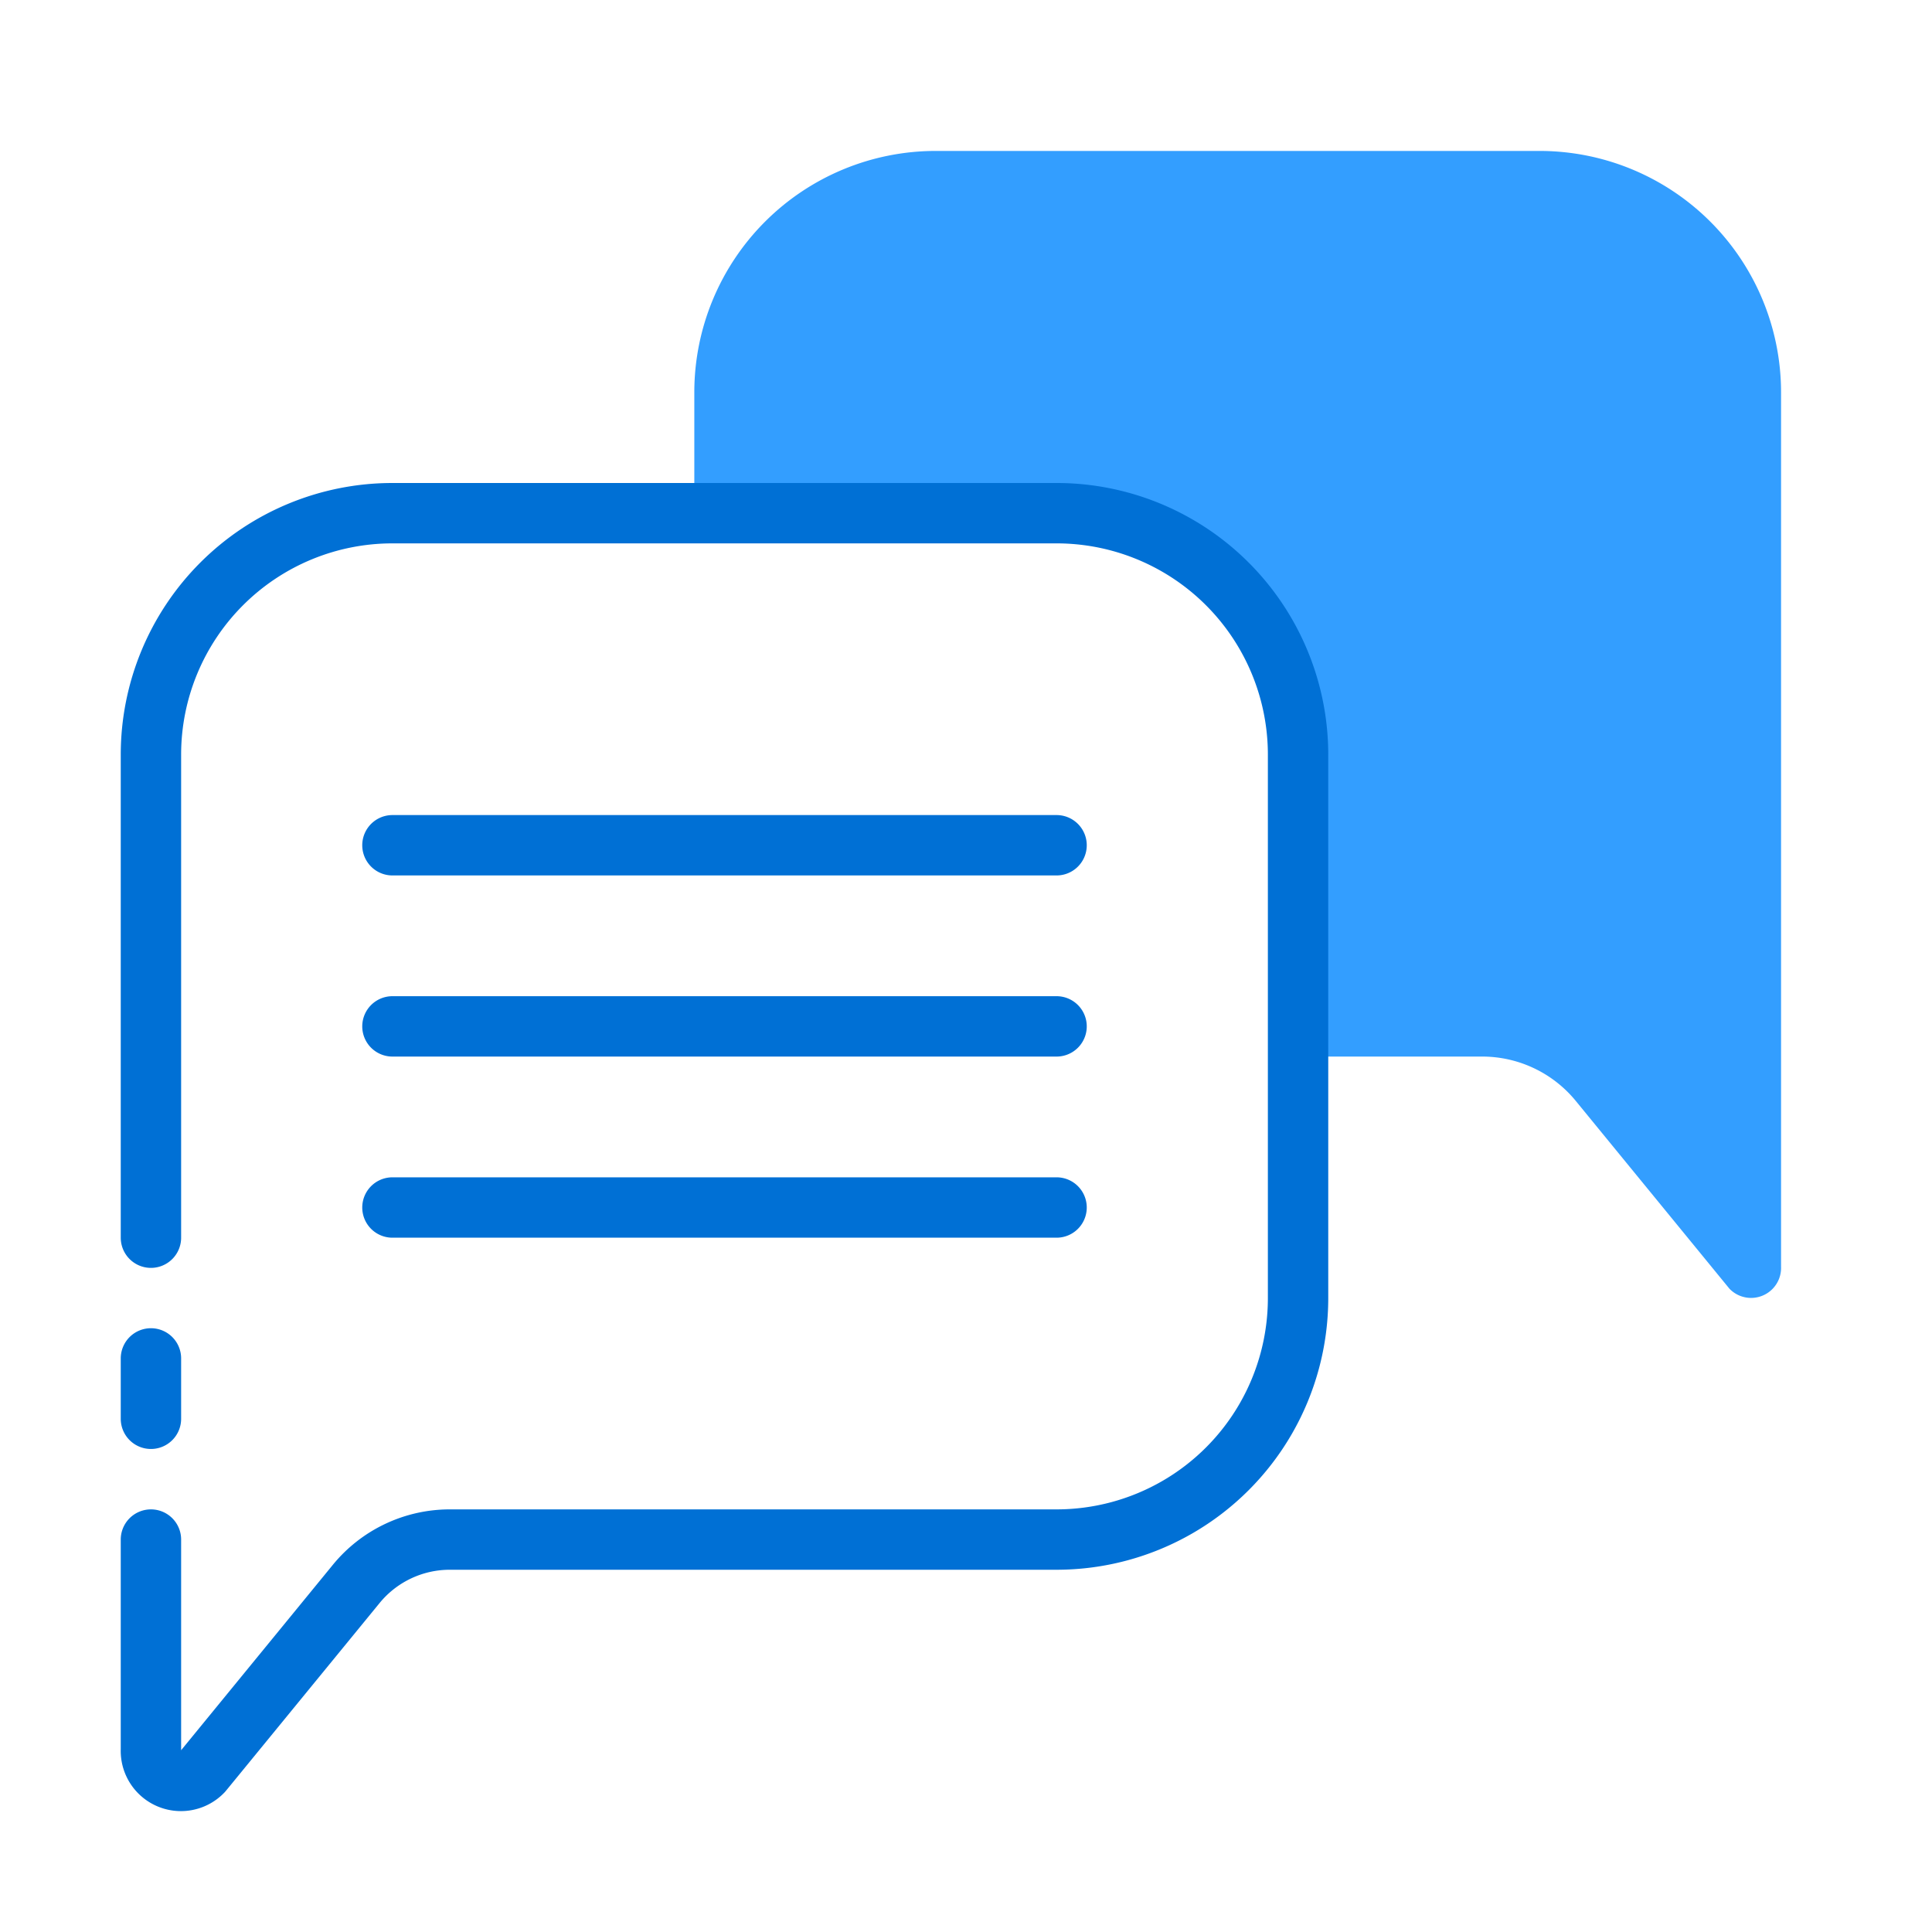
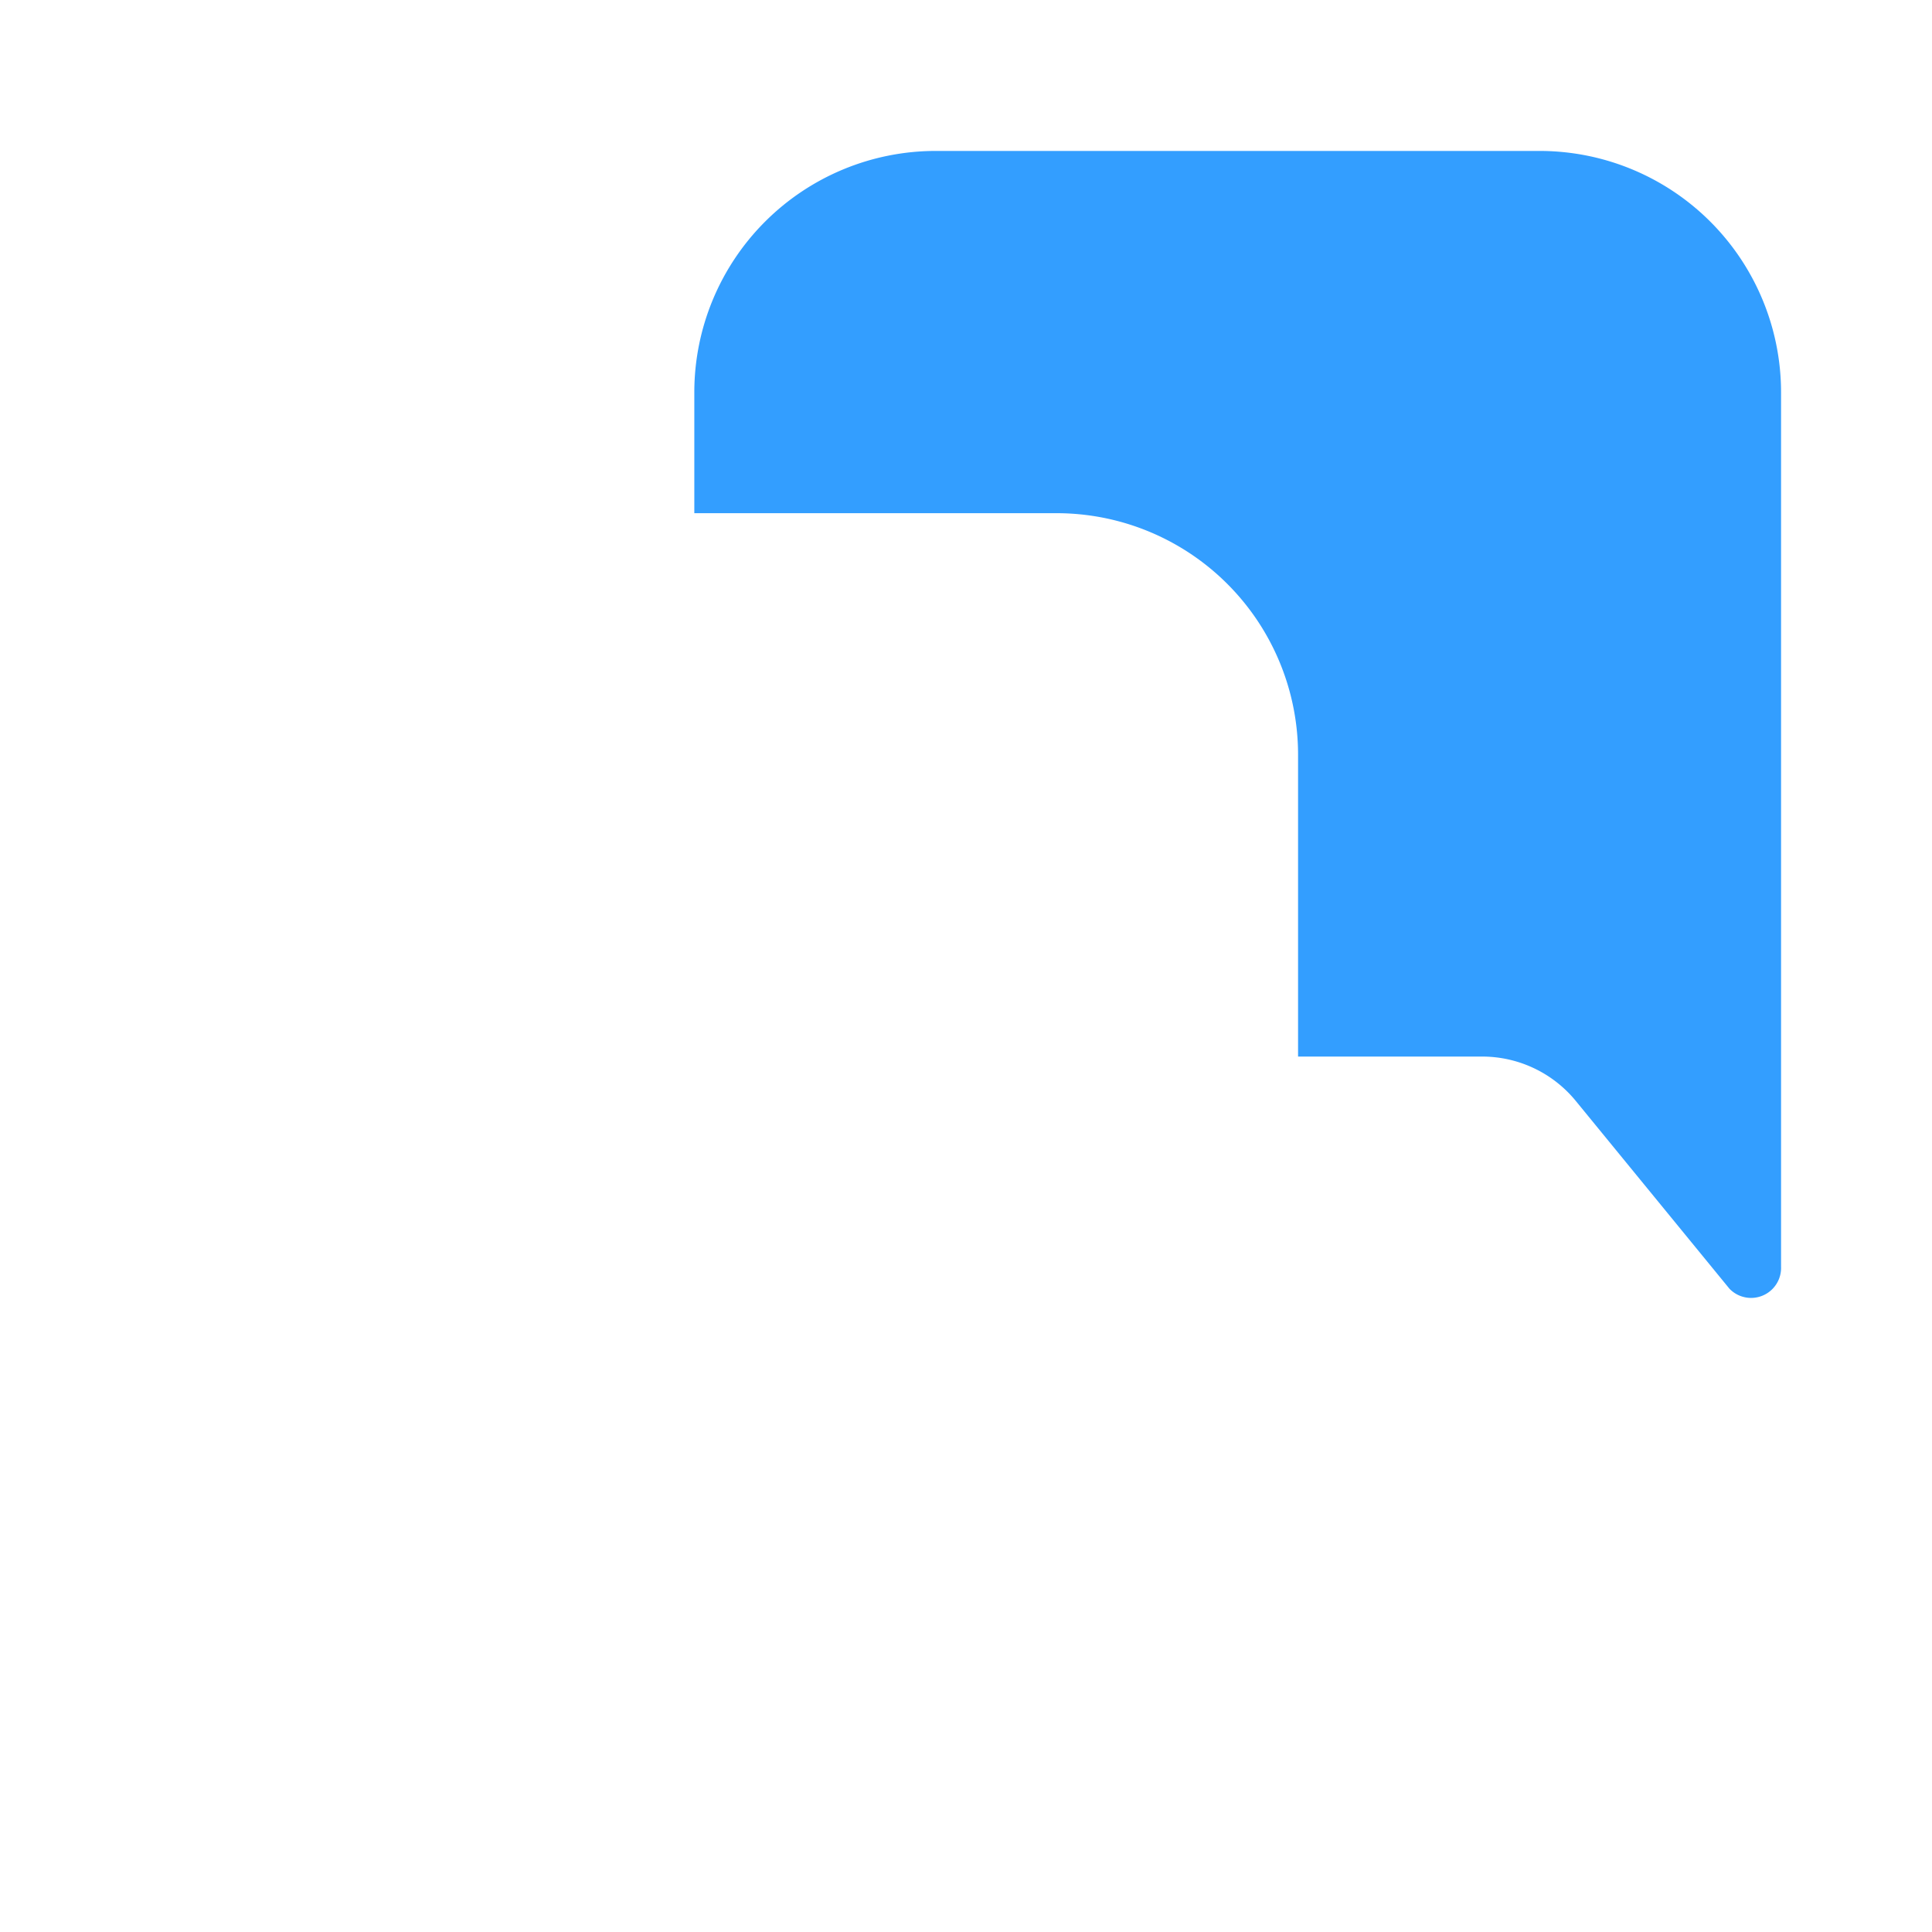
<svg xmlns="http://www.w3.org/2000/svg" viewBox="0 0 64 64" id="2606673">
  <path fill="#339eff" d="M59 13v28.96a.994.994 0 0 1-1.71.73l-5.09-6.22A4.007 4.007 0 0 0 49.1 35H43V25a8 8 0 0 0-8-8H23v-4a8 8 0 0 1 8-8h20a8 8 0 0 1 8 8Z" class="colorffa133 svgShape" />
-   <path fill="none" stroke="#0070d5" stroke-linecap="round" stroke-linejoin="round" stroke-width="2" d="M5 46.999v-2M5 41V25a8 8 0 0 1 8-8h22a8 8 0 0 1 8 8v18a8 8 0 0 1-8 8H14.9a4.007 4.007 0 0 0-3.1 1.47l-5.09 6.22A.994.994 0 0 1 5 57.959V51M13 28h22M13 34h22M13 40h22" class="colorStroke394d59 svgStroke" />
</svg>